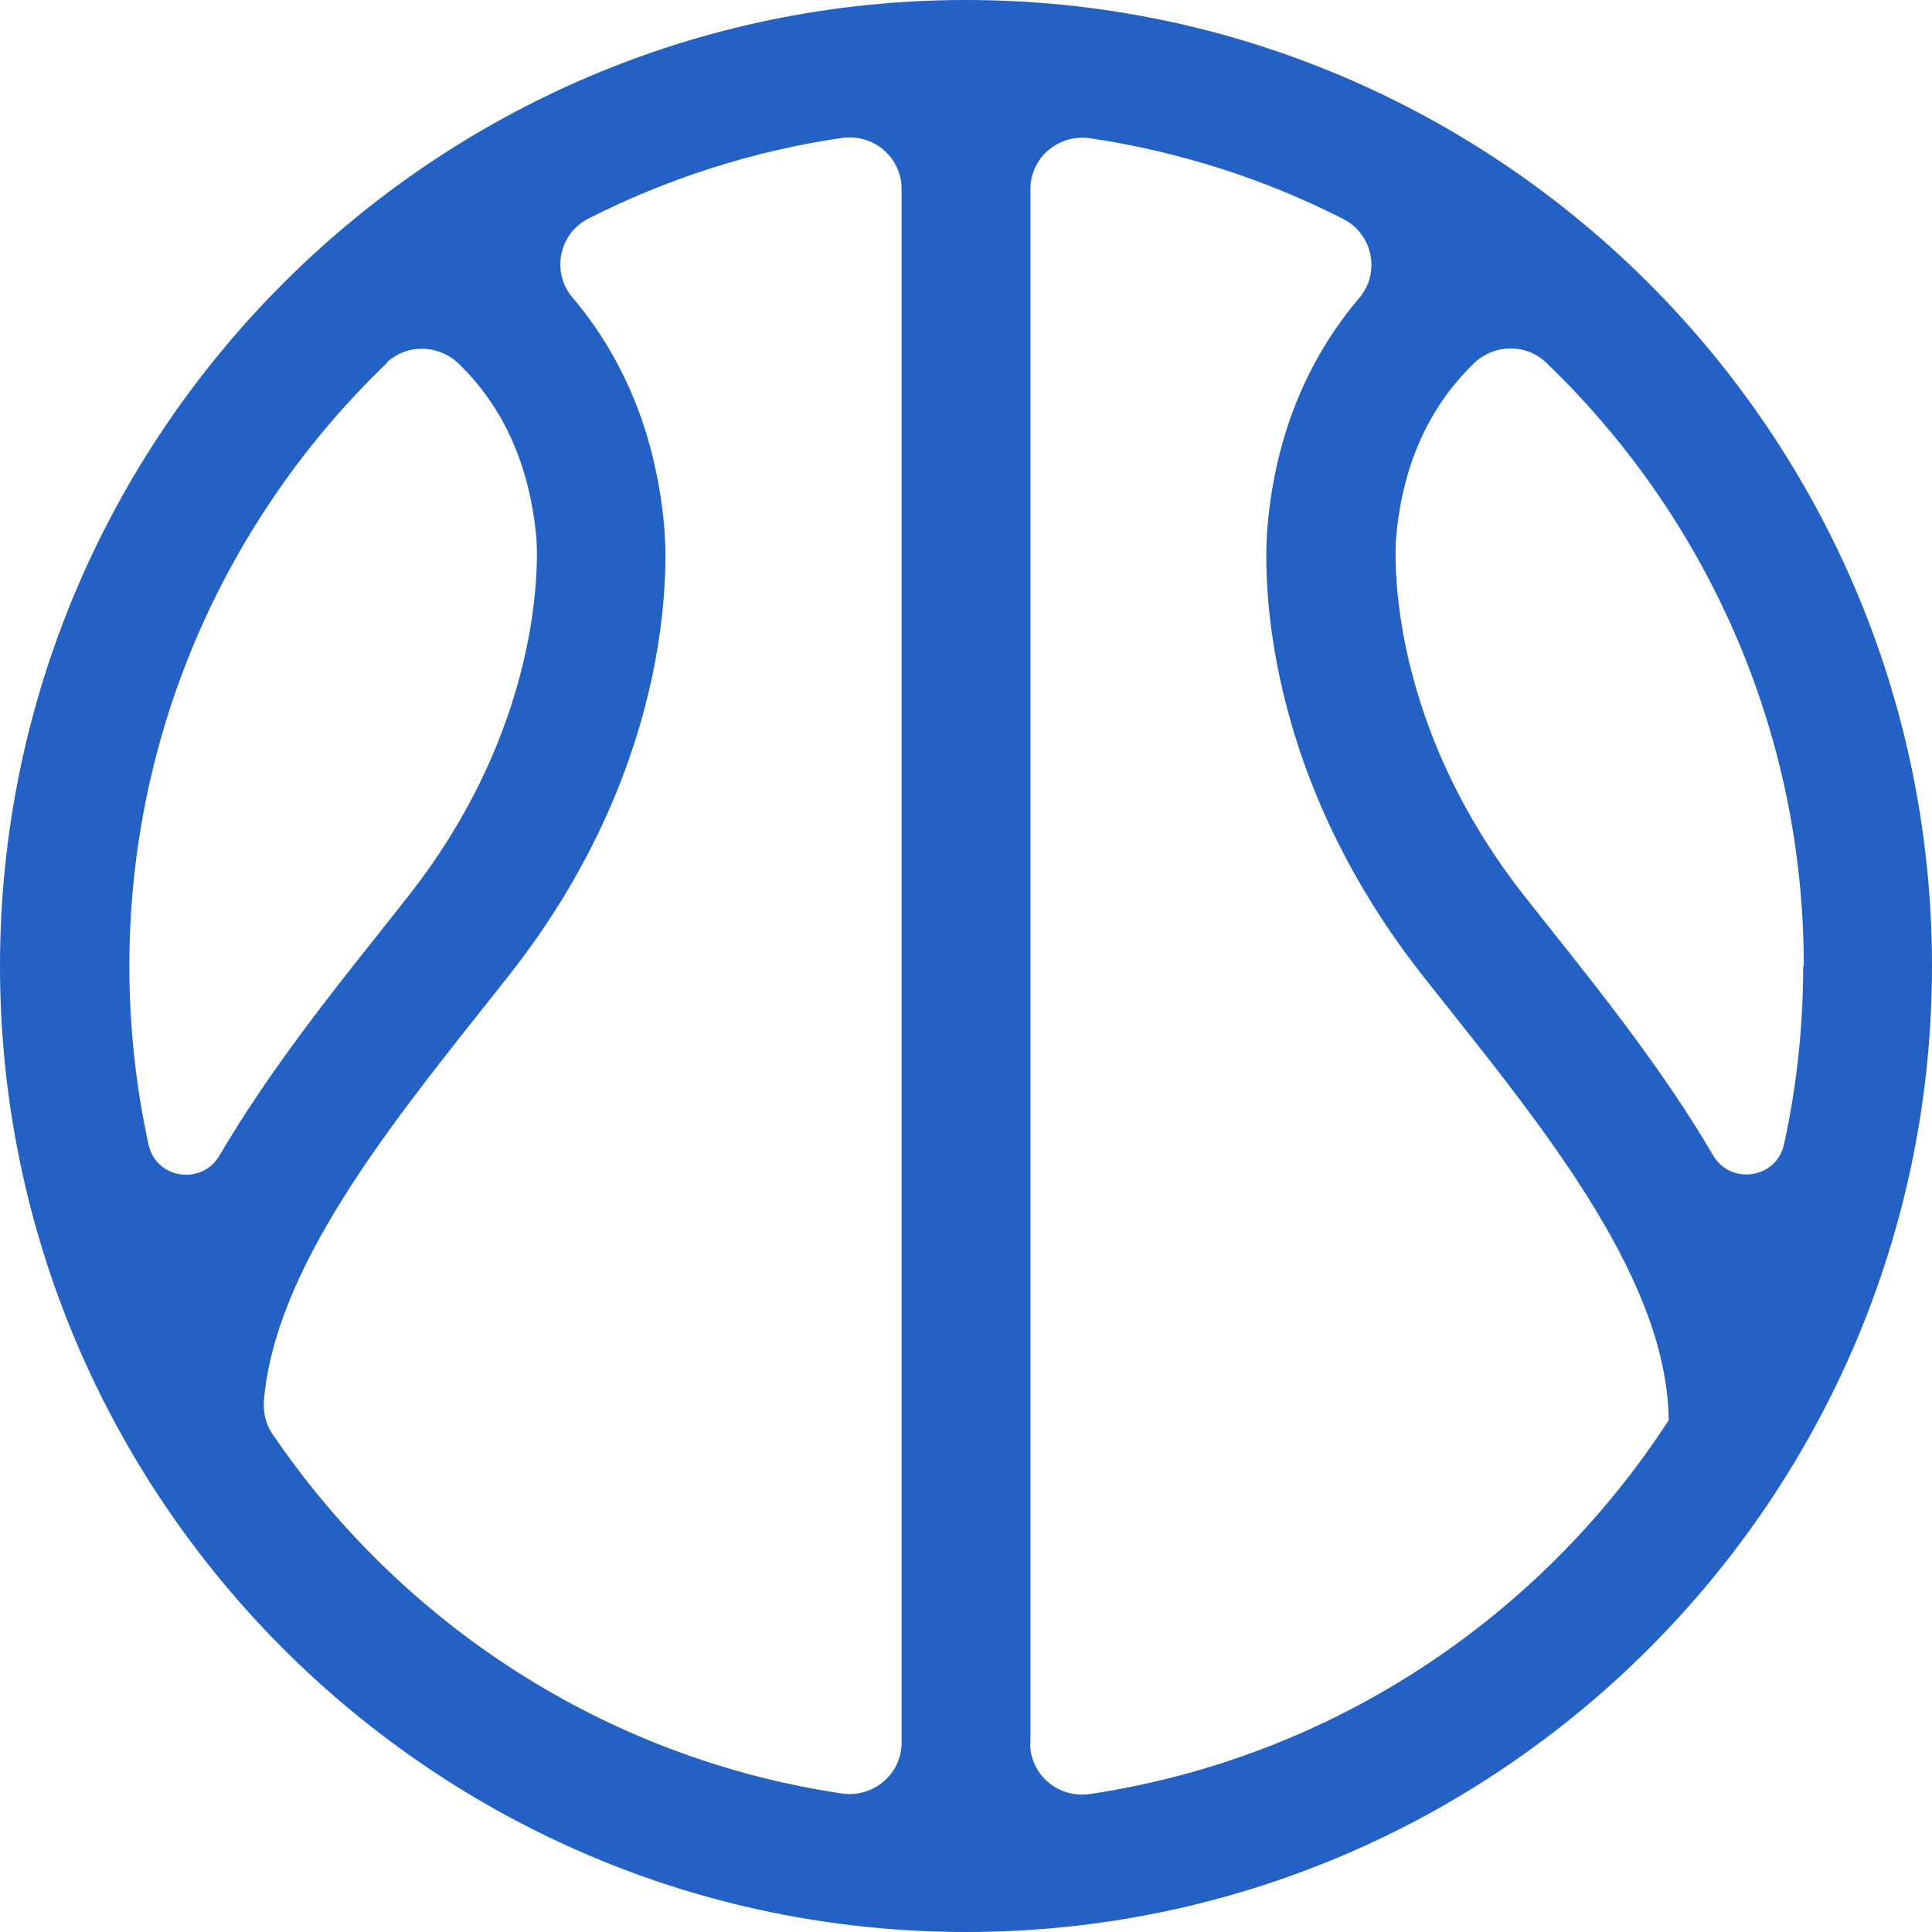
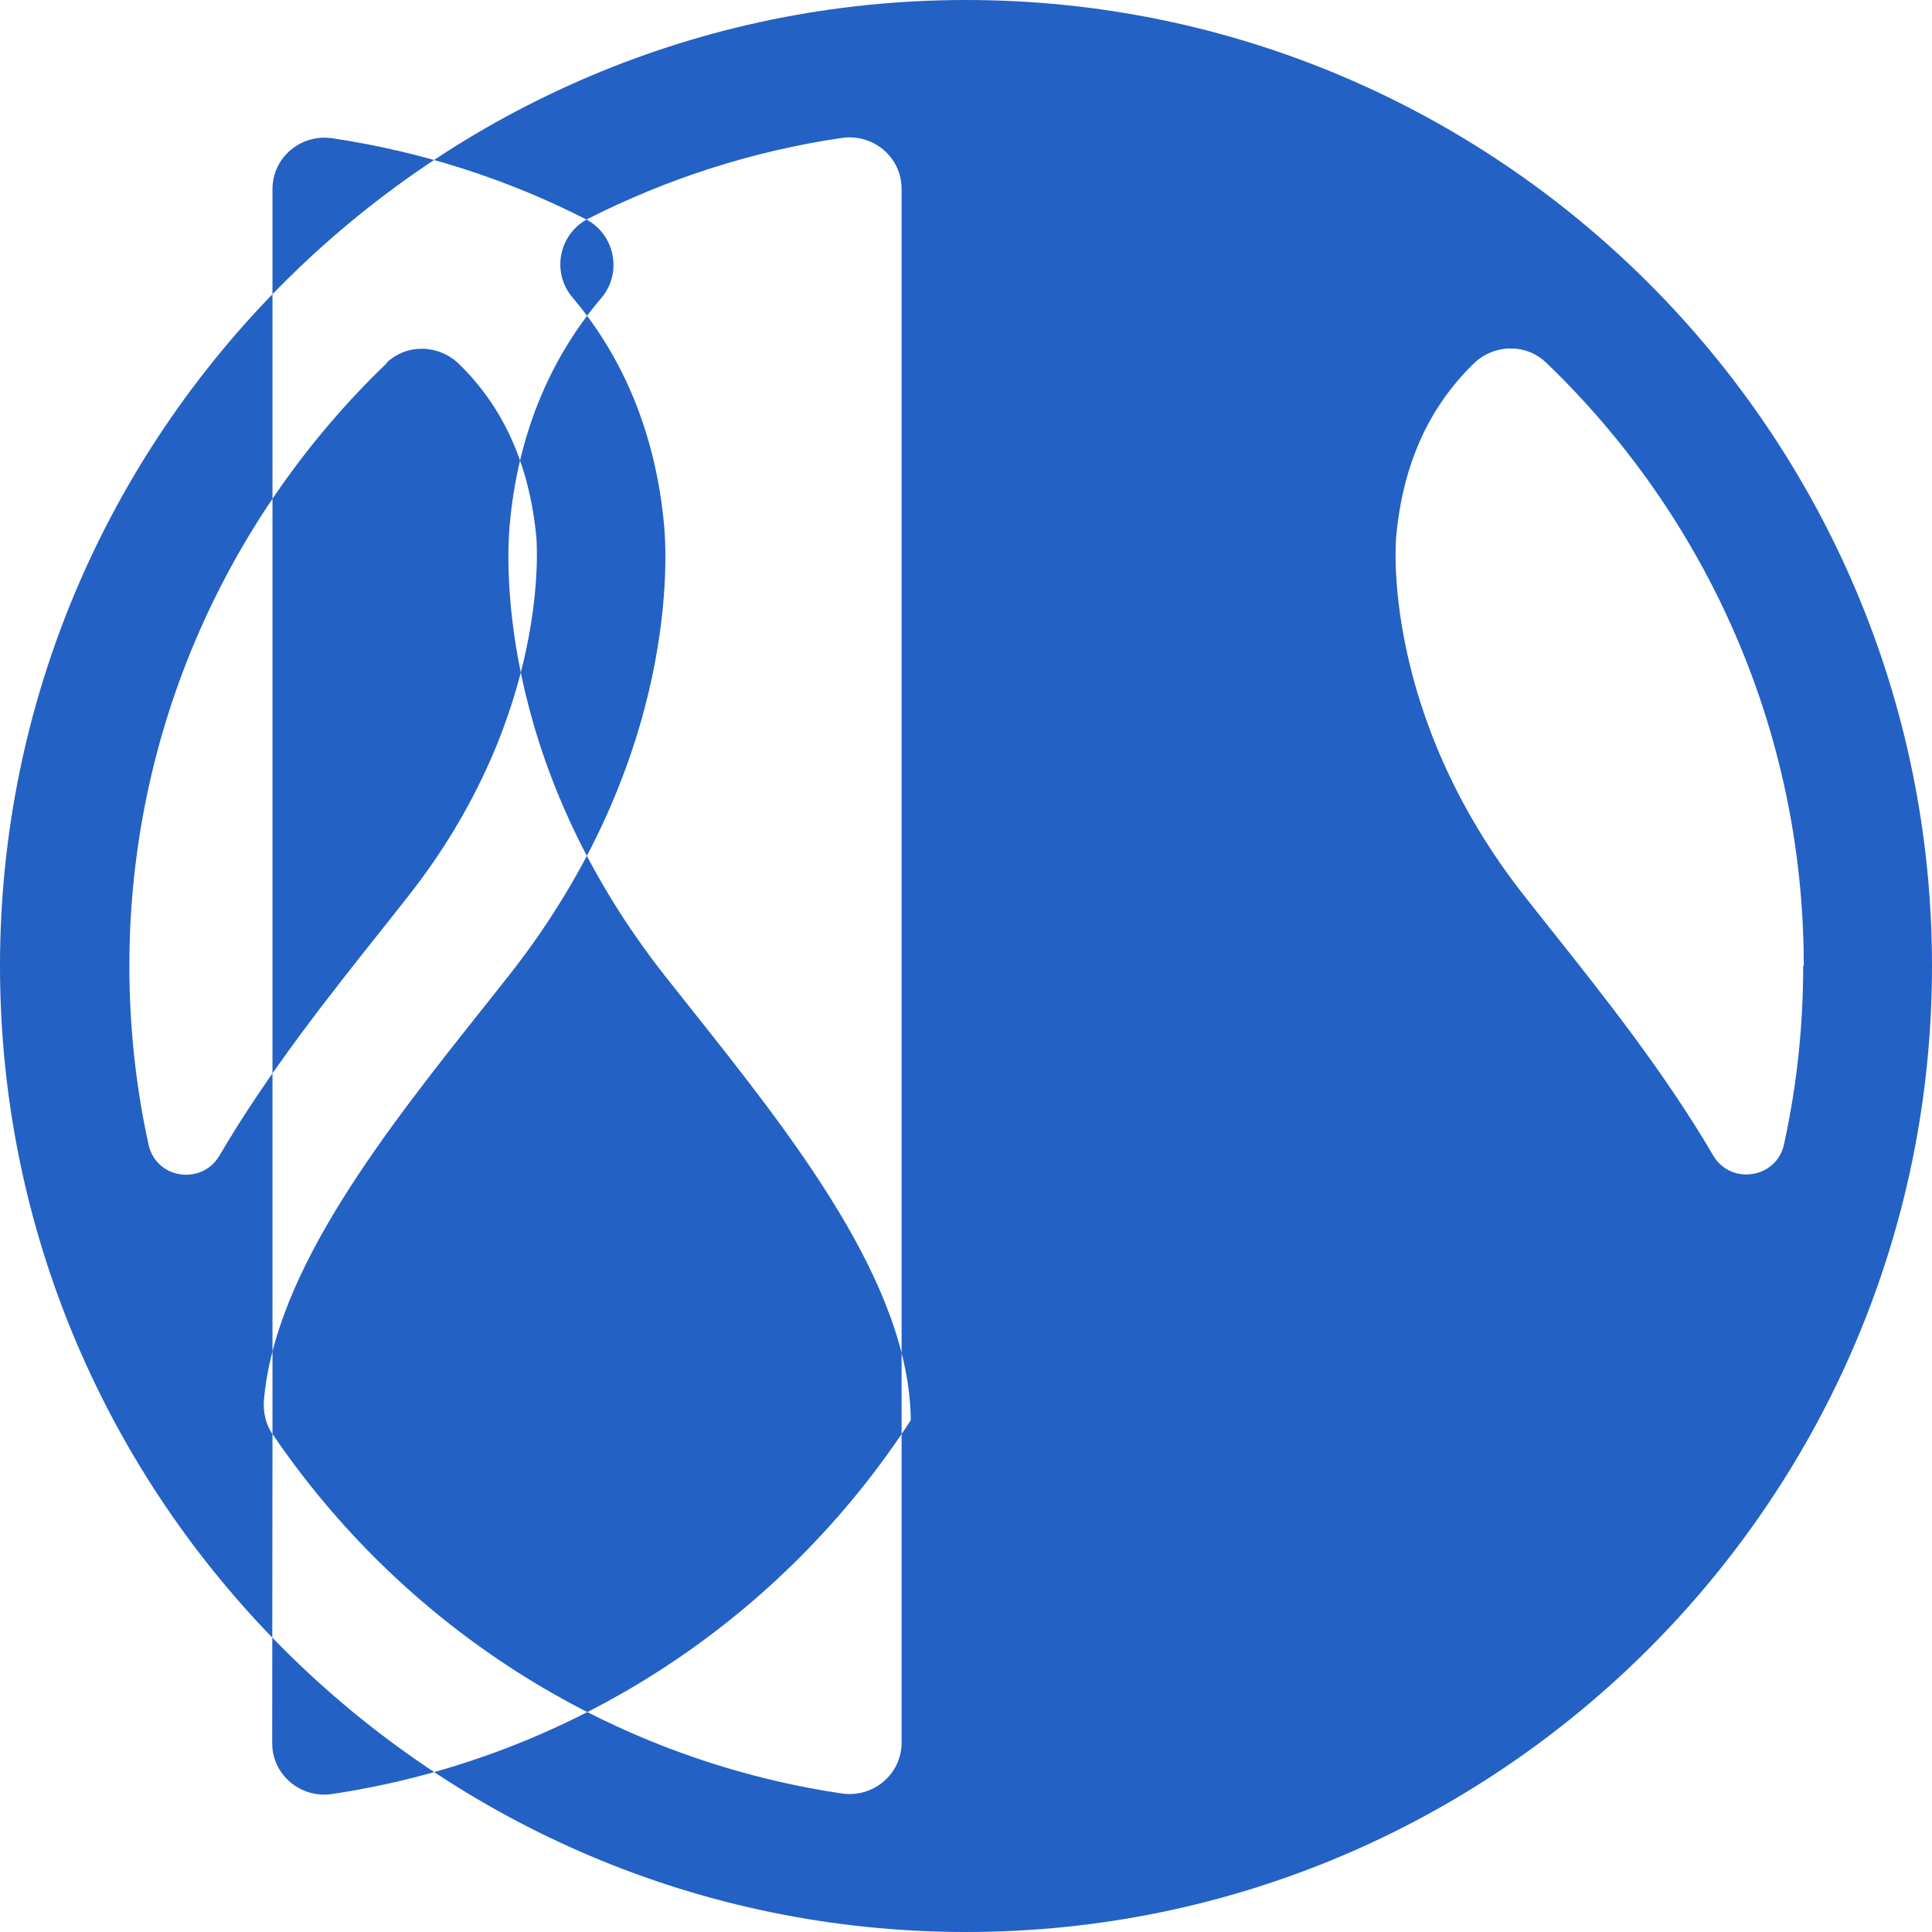
<svg xmlns="http://www.w3.org/2000/svg" id="Layer_2" data-name="Layer 2" viewBox="0 0 67.5 67.5">
  <defs>
    <style>
      .cls-1 {
        fill: #2361c4;
      }
    </style>
  </defs>
  <g id="Sport_Icons" data-name="Sport Icons">
-     <path class="cls-1" d="M33.75,0C15.14,0,0,15.14,0,33.75s15.14,33.75,33.75,33.75,33.75-15.14,33.75-33.75S52.36,0,33.75,0ZM63,33.75c0,2.14-.23,4.22-.67,6.23-.26,1.2-1.87,1.44-2.48.38-1.68-2.87-3.82-5.57-5.74-7.98l-.83-1.05c-5.06-6.41-4.51-12.5-4.5-12.58.23-2.51,1.13-4.51,2.71-6.05.7-.68,1.82-.71,2.53-.03,5.54,5.32,9,12.8,9,21.07ZM13.5,12.68c.71-.68,1.82-.65,2.53.03,1.58,1.54,2.47,3.55,2.71,6.07,0,.06.56,6.15-4.5,12.56l-.83,1.05c-1.92,2.41-4.06,5.11-5.74,7.98-.62,1.06-2.22.82-2.48-.38-.44-2.01-.67-4.1-.67-6.24,0-8.27,3.46-15.75,9-21.07ZM9.52,50.11c-.23-.34-.33-.76-.3-1.18.39-4.56,4.25-9.42,7.69-13.75l.84-1.06c6.08-7.69,5.53-15,5.45-15.79-.29-3.11-1.38-5.79-3.2-7.94-.75-.88-.47-2.24.57-2.76,2.73-1.38,5.7-2.35,8.84-2.81,1.1-.16,2.09.67,2.09,1.78v54.28c0,1.11-.99,1.94-2.09,1.78-8.26-1.23-15.39-5.93-19.89-12.56ZM36,60.89V6.61c0-1.11.99-1.94,2.09-1.78,3.14.47,6.11,1.43,8.84,2.82,1.03.52,1.31,1.88.56,2.76-1.82,2.14-2.92,4.81-3.2,7.91-.08.81-.63,8.11,5.45,15.81l.84,1.06c3.61,4.54,7.68,9.67,7.72,14.43-4.47,6.89-11.75,11.79-20.22,13.06-1.1.16-2.09-.67-2.09-1.78Z" />
+     <path class="cls-1" d="M33.75,0C15.14,0,0,15.14,0,33.75s15.14,33.75,33.75,33.75,33.75-15.14,33.75-33.75S52.36,0,33.75,0ZM63,33.75c0,2.14-.23,4.22-.67,6.23-.26,1.2-1.87,1.44-2.48.38-1.68-2.87-3.82-5.57-5.74-7.98l-.83-1.05c-5.06-6.41-4.51-12.5-4.5-12.58.23-2.51,1.13-4.51,2.71-6.05.7-.68,1.82-.71,2.53-.03,5.54,5.32,9,12.8,9,21.07ZM13.5,12.68c.71-.68,1.82-.65,2.53.03,1.58,1.54,2.47,3.55,2.71,6.07,0,.06.56,6.15-4.5,12.56l-.83,1.05c-1.92,2.41-4.06,5.11-5.74,7.98-.62,1.06-2.22.82-2.48-.38-.44-2.01-.67-4.1-.67-6.24,0-8.27,3.46-15.75,9-21.07ZM9.52,50.11c-.23-.34-.33-.76-.3-1.18.39-4.56,4.25-9.42,7.69-13.75l.84-1.06c6.08-7.69,5.53-15,5.45-15.79-.29-3.11-1.38-5.79-3.2-7.94-.75-.88-.47-2.24.57-2.76,2.73-1.38,5.7-2.35,8.84-2.81,1.1-.16,2.09.67,2.09,1.78v54.28c0,1.11-.99,1.94-2.09,1.78-8.26-1.23-15.39-5.93-19.89-12.56ZV6.61c0-1.11.99-1.94,2.09-1.78,3.14.47,6.11,1.43,8.84,2.82,1.03.52,1.31,1.88.56,2.76-1.82,2.14-2.92,4.81-3.2,7.91-.08.81-.63,8.11,5.45,15.81l.84,1.06c3.61,4.54,7.68,9.67,7.72,14.43-4.47,6.89-11.75,11.79-20.22,13.06-1.1.16-2.09-.67-2.09-1.78Z" />
  </g>
</svg>